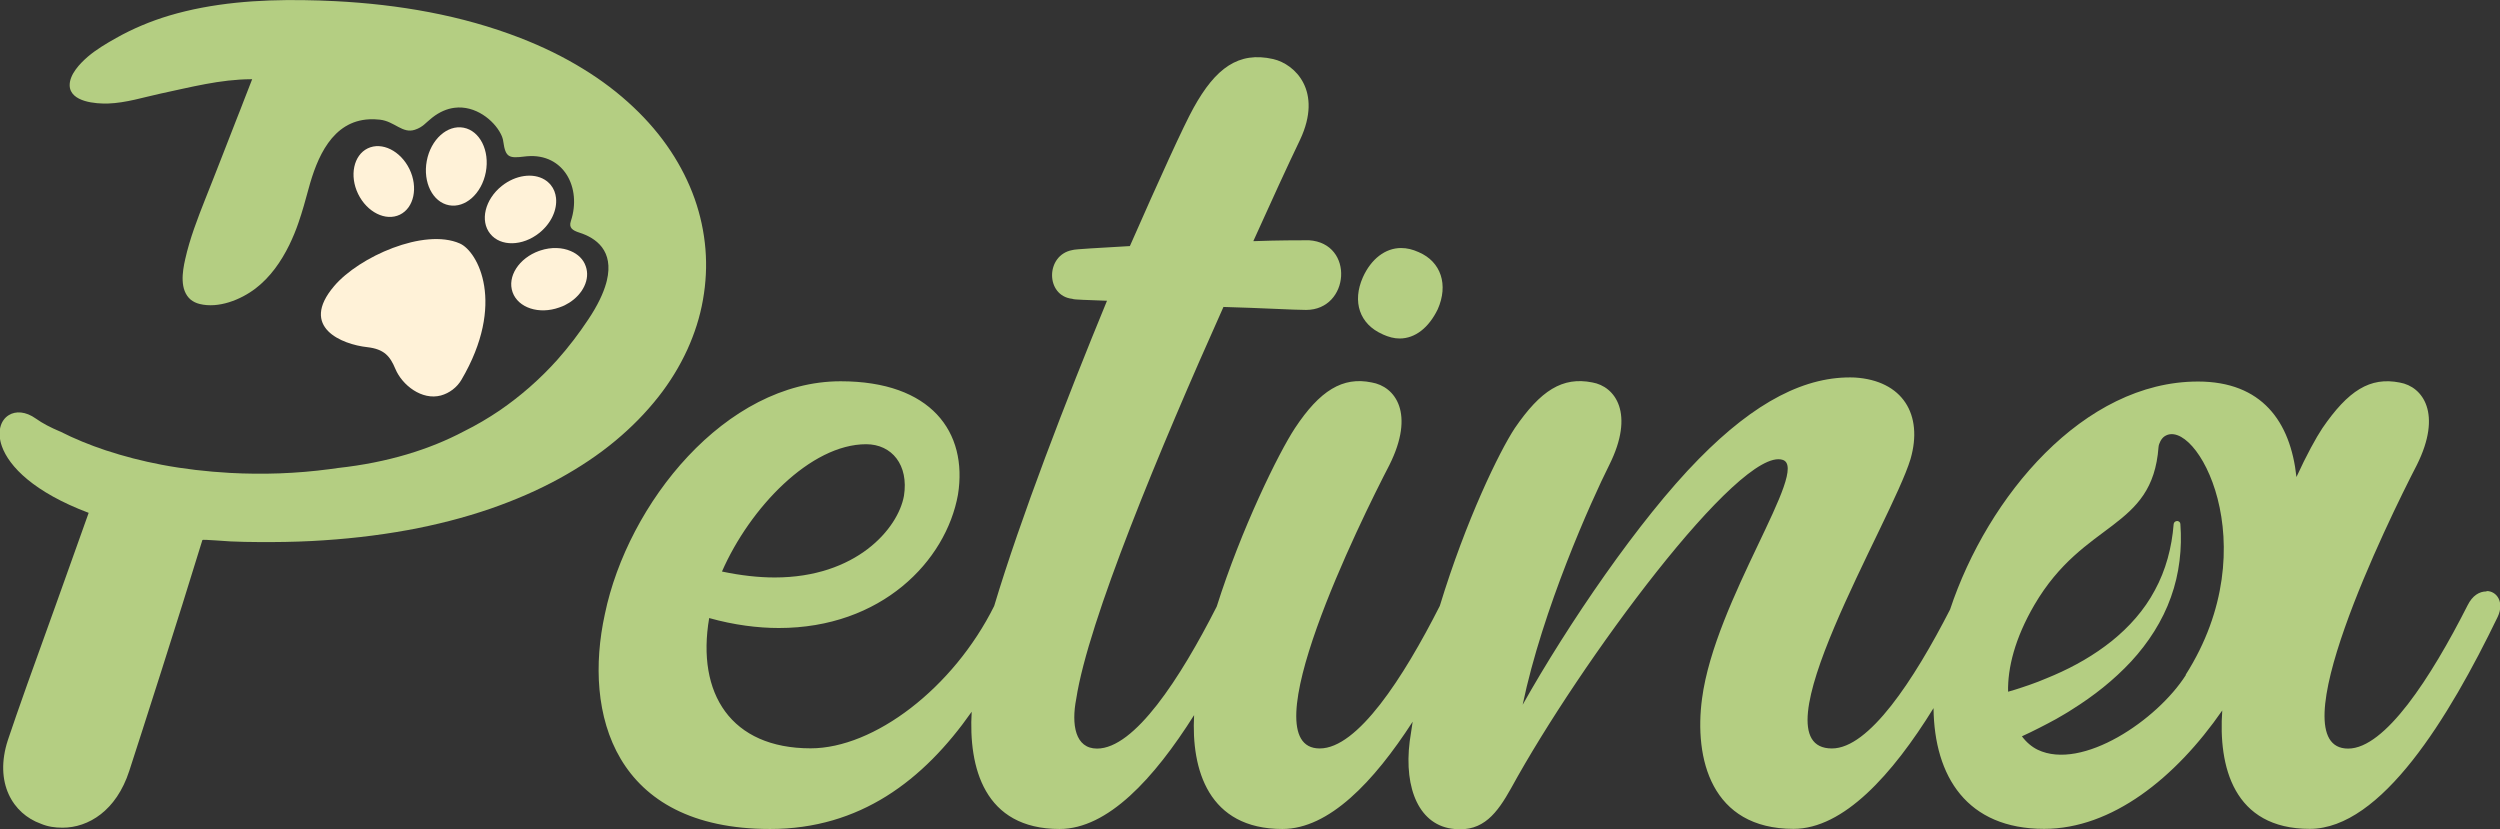
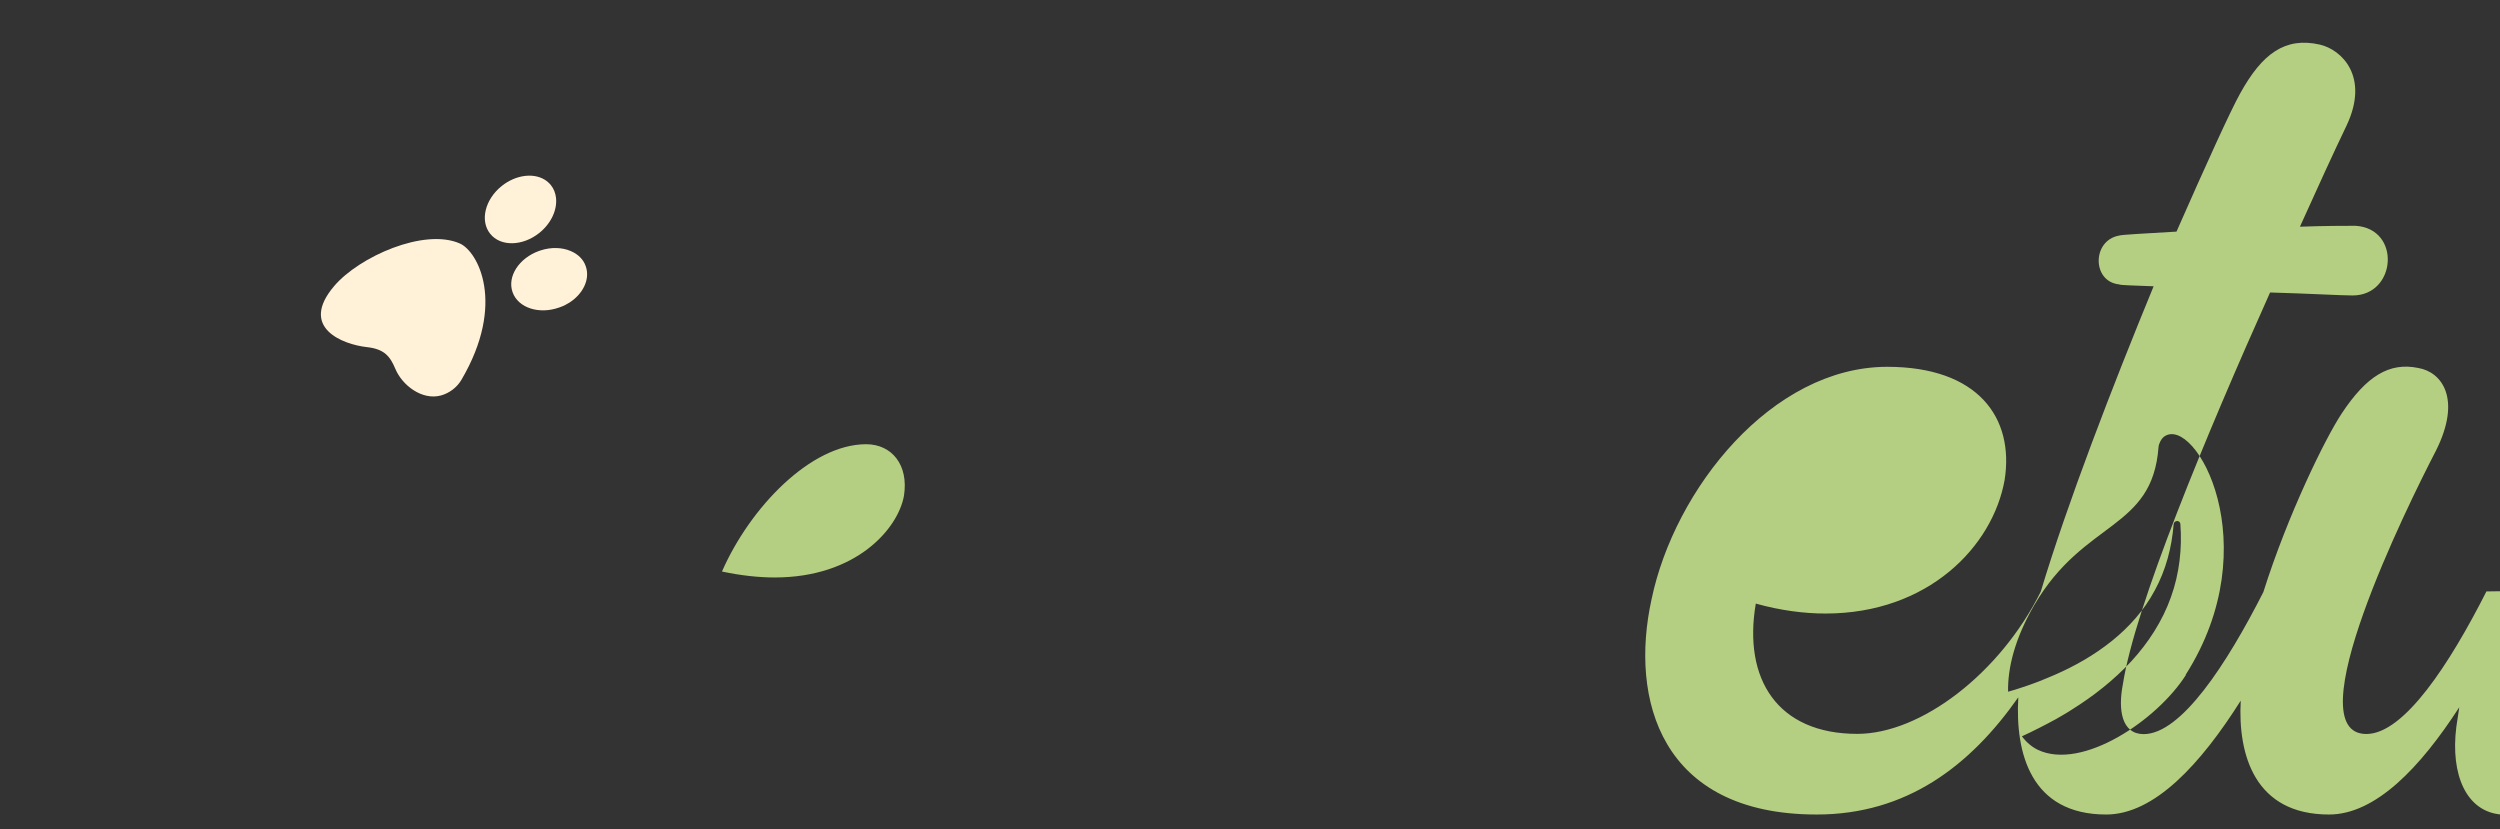
<svg xmlns="http://www.w3.org/2000/svg" viewBox="0 0 193.43 64.18" data-name="Layer 1" id="Layer_1">
  <rect x="0" y="0" width="193.43" height="64.18" fill="#333333" stroke="none" />
  <defs>
    <style>
      .cls-1 {
        fill: #b4ce82;
      }

      .cls-1, .cls-2 {
        stroke-width: 0px;
      }

      .cls-2 {
        fill: #fff2d8;
      }
    </style>
  </defs>
  <g>
    <path d="M35.7,29.39c-.35.59-.93,1.03-1.59,1.21-1.46.39-2.99-.79-3.52-2.06-.41-.98-.86-1.53-2.18-1.68-1.92-.21-5.28-1.52-2.56-4.72,1.92-2.27,6.97-4.52,9.73-3.3,1.39.61,3.59,4.65.12,10.55" class="cls-2" />
-     <path d="M30.94,16.61c-1.1.53-2.54-.19-3.23-1.6-.69-1.42-.35-3,.74-3.53,1.1-.53,2.54.19,3.23,1.6.69,1.42.35,3-.74,3.53" class="cls-2" />
    <path d="M41.73,18.02c-1.3,1.04-3,1.07-3.8.07-.81-1-.41-2.66.89-3.7,1.08-.86,2.43-1.03,3.32-.49.18.11.34.25.48.42.23.28.36.63.4.99.1.91-.36,1.96-1.29,2.71" class="cls-2" />
    <path d="M44.01,23.44c-.2.13-.42.24-.66.32-.03.01-.05.02-.08.03-1.56.56-3.18.03-3.61-1.18-.43-1.21.49-2.64,2.06-3.2.03,0,.06-.02.09-.03.85-.28,1.7-.24,2.36.05.54.23.97.63,1.15,1.17.36,1.01-.22,2.17-1.32,2.85" class="cls-2" />
-     <path d="M37.59,13.31c-.31,1.66-1.59,2.81-2.85,2.57-1.26-.24-2.03-1.77-1.72-3.43.31-1.66,1.59-2.81,2.85-2.57,1.26.24,2.03,1.77,1.72,3.43" class="cls-2" />
-     <path d="M192.38,45.76c-.54,0-1.08.31-1.46,1.08-2.85,5.62-6.39,11.08-9.24,11.08-5.54,0,3.08-17.62,5.31-21.93,2-4,.46-6.08-1.31-6.39-2.31-.46-4,.62-6,3.54-.46.69-1.23,2.08-2,3.77-.46-4.31-2.69-7.39-7.62-7.39-8.85,0-16.27,8.88-19.18,17.64-2.82,5.5-6.28,10.75-9.14,10.75-6.16,0,4.62-17.55,6.08-22.39,1-3.46-.62-6.08-4.31-6.31-3.77-.15-7.7,1.85-12.08,6.31-4.62,4.69-10.16,12.85-13.62,19.01,1.54-7.39,5.31-15.78,6.7-18.55,2-4,.46-6.08-1.31-6.39-2.31-.46-4,.62-6,3.54-1.19,1.81-3.77,7.09-5.8,13.75h0c-2.84,5.6-6.37,11.03-9.29,11.03-5.54,0,3.15-17.62,5.39-21.93,2-4,.46-6.08-1.38-6.39-2.23-.46-4,.62-5.93,3.54-1.27,1.93-4.15,7.79-6.05,13.8-2.84,5.59-6.36,10.99-9.26,10.99-1.69,0-2-1.85-1.61-3.85.92-6,6.46-19.32,11.39-30.32,2.93.08,5.47.23,6.39.23,3.39,0,3.77-5.16.23-5.39-.77,0-2.39,0-4.31.07,1.39-3.08,2.62-5.77,3.62-7.85,1.77-3.77-.39-5.85-2.08-6.24-2.69-.61-4.46.7-6.16,3.77-.77,1.38-2.62,5.46-4.93,10.7-2.46.15-4.23.23-4.46.31-2.08.39-2.08,3.54,0,3.77.15.08,1.16.08,2.69.15-3.17,7.7-6.68,16.79-8.73,23.62-3.16,6.35-9.29,11.01-14.2,11.01-6.16,0-8.85-4.23-7.85-10.08,1.92.54,3.77.77,5.39.77,7.93,0,12.93-5.16,13.86-10.32.77-4.85-2.08-8.77-9.08-8.77-8.93,0-16.47,9.47-18.24,18.01-1.69,7.7.69,16.63,12.78,16.63,6.95,0,11.87-3.75,15.6-9.07-.25,4.29.95,9.07,6.8,9.07,3.73,0,7.31-3.9,10.41-8.81-.23,4.22,1.1,8.81,6.83,8.81,3.6,0,7.06-3.63,10.08-8.3-.08.51-.16,1.02-.23,1.53-.46,3.69.77,6.54,3.46,6.77,2.23.23,3.31-1.23,4.39-3.16,5.31-9.7,17.7-26.47,21.01-25.4,2.15.69-5.24,10.85-6.24,18.47-.62,4.62.69,10.08,7.08,10.08,3.86,0,7.64-4.18,10.83-9.34.06,5.31,2.6,9.34,8.56,9.34,5.23,0,10.16-3.93,13.78-9.16-.31,4.31.85,9.16,6.77,9.16,5.54,0,10.78-8.62,14.54-16.4.54-1.15-.08-2-.85-2M67.01,34.37c2,0,3.31,1.61,2.93,4-.46,2.54-3.69,6.31-10,6.31-1.23,0-2.62-.15-4.08-.46,2.16-4.93,6.85-9.85,11.16-9.85M169.13,52.22c-2.22,3.5-8.04,7.43-11.47,5.79-.45-.22-.87-.57-1.22-1.04.46-.21.91-.43,1.36-.66.43-.21.86-.45,1.29-.68.42-.25.85-.48,1.25-.75,1.65-1.03,3.21-2.26,4.55-3.7,1.33-1.44,2.43-3.14,3.08-4.98.66-1.83.87-3.78.73-5.65,0-.13-.11-.23-.24-.24-.14,0-.27.1-.28.24-.14,1.81-.61,3.57-1.45,5.11-.82,1.55-2,2.86-3.34,3.94-1.35,1.08-2.87,1.95-4.47,2.64-.4.18-.81.33-1.21.5-.41.15-.82.31-1.24.44-.36.12-.73.24-1.1.34-.04-1.83.52-4.12,2.03-6.71,3.86-6.61,9.13-5.77,9.61-12.22.02-.28.22-.66.45-.82,2.38-1.65,8.06,8.35,1.65,18.44" class="cls-1" />
-     <path d="M50.93,30.72c.89-1.13,1.65-2.36,2.25-3.67.56-1.23.98-2.53,1.21-3.86.23-1.3.3-2.62.19-3.93-.11-1.32-.39-2.62-.83-3.87-.46-1.3-1.09-2.54-1.85-3.69-.82-1.24-1.79-2.37-2.87-3.39-1.18-1.12-2.49-2.11-3.88-2.96-1.55-.96-3.19-1.75-4.89-2.41C35.71,1.17,30.82.34,25.95.09c-.81-.04-1.63-.07-2.46-.08-3.49-.05-7.05.2-10.41,1.2-1.4.42-2.8,1-4.09,1.73-.75.42-1.53.88-2.2,1.45-.6.52-1.41,1.36-1.4,2.21.02,1.3,2.05,1.44,2.98,1.41,1.39-.05,2.72-.48,4.06-.77,2.31-.49,4.61-1.1,6.99-1.11.02,0,.08,0,.09,0-.03.07-.56,1.42-.62,1.59-.17.46-.37.95-.55,1.41-.39.99-.76,1.95-1.15,2.95-.42,1.09-.85,2.16-1.3,3.3-.6,1.52-1.2,3.06-1.56,4.67-.22.97-.45,2.4.43,3.14.2.16.44.27.69.33,1.45.36,3.17-.32,4.32-1.2,1.14-.87,1.98-2.08,2.61-3.36.27-.56.51-1.13.71-1.72.3-.86.54-1.74.78-2.62.65-2.41,1.82-5.26,4.72-5.39.27-.01.54,0,.81.03,1.13.13,1.74,1.1,2.7.78.63-.21.82-.53,1.33-.93.58-.46,1.17-.7,1.73-.77,1.62-.21,3.05.97,3.58,2.01.11.21.18.42.2.61.17,1.23.45,1.3,1.65,1.15.07,0,.13-.02.19-.02,2.84-.24,4.24,2.44,3.39,5.01-.18.53.13.73.66.9,1.29.41,2.68,1.4,2.12,3.72-.02.06-.03.13-.05.19-.22.78-.65,1.71-1.38,2.8-.73,1.1-1.53,2.15-2.41,3.14-1.32,1.47-2.81,2.78-4.44,3.9-.9.61-1.82,1.15-2.77,1.62-2.66,1.41-5.91,2.42-9.75,2.84-.22.03-.44.06-.65.09-2.56.34-5.14.43-7.71.29-1.77-.1-3.54-.3-5.28-.63-1.47-.28-2.92-.65-4.34-1.12-1.2-.4-2.39-.88-3.53-1.46,0,0,0,0-.01,0-.71-.3-1.35-.63-1.85-.99-.8-.57-1.57-.6-2.1-.27-.64.39-.93,1.3-.53,2.42.56,1.56,2.47,3.54,6.71,5.14-.51,1.4-2.04,5.75-2.51,7.03l-.05.14c-1.65,4.55-2.97,8.25-3.69,10.41-1.08,3.31.39,5.7,2.54,6.47.54.23,1.08.31,1.69.31,2,0,4.16-1.31,5.16-4.39,1-3.08,3.73-11.56,5.66-17.87.02-.06,1.98.11,2.18.11.72.03,1.44.05,2.16.05,1.37.01,2.75-.01,4.12-.08,2.5-.13,4.99-.4,7.45-.85,2.17-.4,4.31-.94,6.4-1.66,1.84-.64,3.64-1.41,5.35-2.35,1.52-.84,2.98-1.8,4.32-2.92,1.2-1,2.31-2.12,3.28-3.35" class="cls-1" />
+     <path d="M192.38,45.76h0c-2.84,5.6-6.37,11.03-9.29,11.03-5.54,0,3.15-17.62,5.39-21.93,2-4,.46-6.08-1.38-6.39-2.23-.46-4,.62-5.93,3.54-1.27,1.93-4.15,7.79-6.05,13.8-2.84,5.59-6.36,10.99-9.26,10.99-1.69,0-2-1.85-1.61-3.85.92-6,6.46-19.32,11.39-30.32,2.93.08,5.47.23,6.39.23,3.39,0,3.77-5.16.23-5.39-.77,0-2.39,0-4.31.07,1.39-3.08,2.62-5.77,3.62-7.85,1.77-3.77-.39-5.85-2.08-6.24-2.69-.61-4.46.7-6.16,3.77-.77,1.38-2.62,5.46-4.93,10.7-2.46.15-4.23.23-4.46.31-2.08.39-2.08,3.54,0,3.77.15.08,1.16.08,2.69.15-3.17,7.7-6.68,16.79-8.73,23.62-3.16,6.35-9.29,11.01-14.2,11.01-6.16,0-8.85-4.23-7.85-10.08,1.92.54,3.77.77,5.39.77,7.93,0,12.93-5.16,13.86-10.32.77-4.85-2.08-8.77-9.08-8.77-8.93,0-16.47,9.47-18.24,18.01-1.69,7.7.69,16.63,12.78,16.63,6.95,0,11.87-3.75,15.6-9.07-.25,4.29.95,9.07,6.8,9.07,3.73,0,7.31-3.9,10.41-8.81-.23,4.22,1.1,8.81,6.83,8.81,3.6,0,7.06-3.63,10.08-8.3-.08.51-.16,1.02-.23,1.53-.46,3.69.77,6.54,3.46,6.77,2.23.23,3.31-1.23,4.39-3.16,5.31-9.7,17.7-26.47,21.01-25.4,2.15.69-5.24,10.85-6.24,18.47-.62,4.62.69,10.08,7.08,10.08,3.86,0,7.64-4.18,10.83-9.34.06,5.31,2.6,9.34,8.56,9.34,5.23,0,10.16-3.93,13.78-9.16-.31,4.31.85,9.16,6.77,9.16,5.54,0,10.78-8.62,14.54-16.4.54-1.15-.08-2-.85-2M67.01,34.37c2,0,3.31,1.61,2.93,4-.46,2.54-3.69,6.31-10,6.31-1.23,0-2.62-.15-4.08-.46,2.16-4.93,6.85-9.85,11.16-9.85M169.13,52.22c-2.22,3.5-8.04,7.43-11.47,5.79-.45-.22-.87-.57-1.22-1.04.46-.21.91-.43,1.36-.66.43-.21.86-.45,1.29-.68.42-.25.85-.48,1.25-.75,1.65-1.03,3.21-2.26,4.55-3.7,1.33-1.44,2.43-3.14,3.08-4.98.66-1.83.87-3.78.73-5.65,0-.13-.11-.23-.24-.24-.14,0-.27.1-.28.24-.14,1.81-.61,3.57-1.45,5.11-.82,1.55-2,2.86-3.34,3.94-1.35,1.08-2.87,1.95-4.47,2.64-.4.18-.81.33-1.21.5-.41.15-.82.31-1.24.44-.36.12-.73.24-1.1.34-.04-1.83.52-4.12,2.03-6.71,3.86-6.61,9.13-5.77,9.61-12.22.02-.28.22-.66.45-.82,2.38-1.65,8.06,8.35,1.65,18.44" class="cls-1" />
  </g>
-   <path d="M106.98,25.87c.47.21.89.32,1.31.32,1.21,0,2.26-.84,2.95-2.26.84-1.89.26-3.68-1.47-4.42-.47-.21-.89-.32-1.37-.32-1.21,0-2.31.84-2.95,2.26-.84,1.89-.26,3.63,1.52,4.41" class="cls-1" />
</svg>